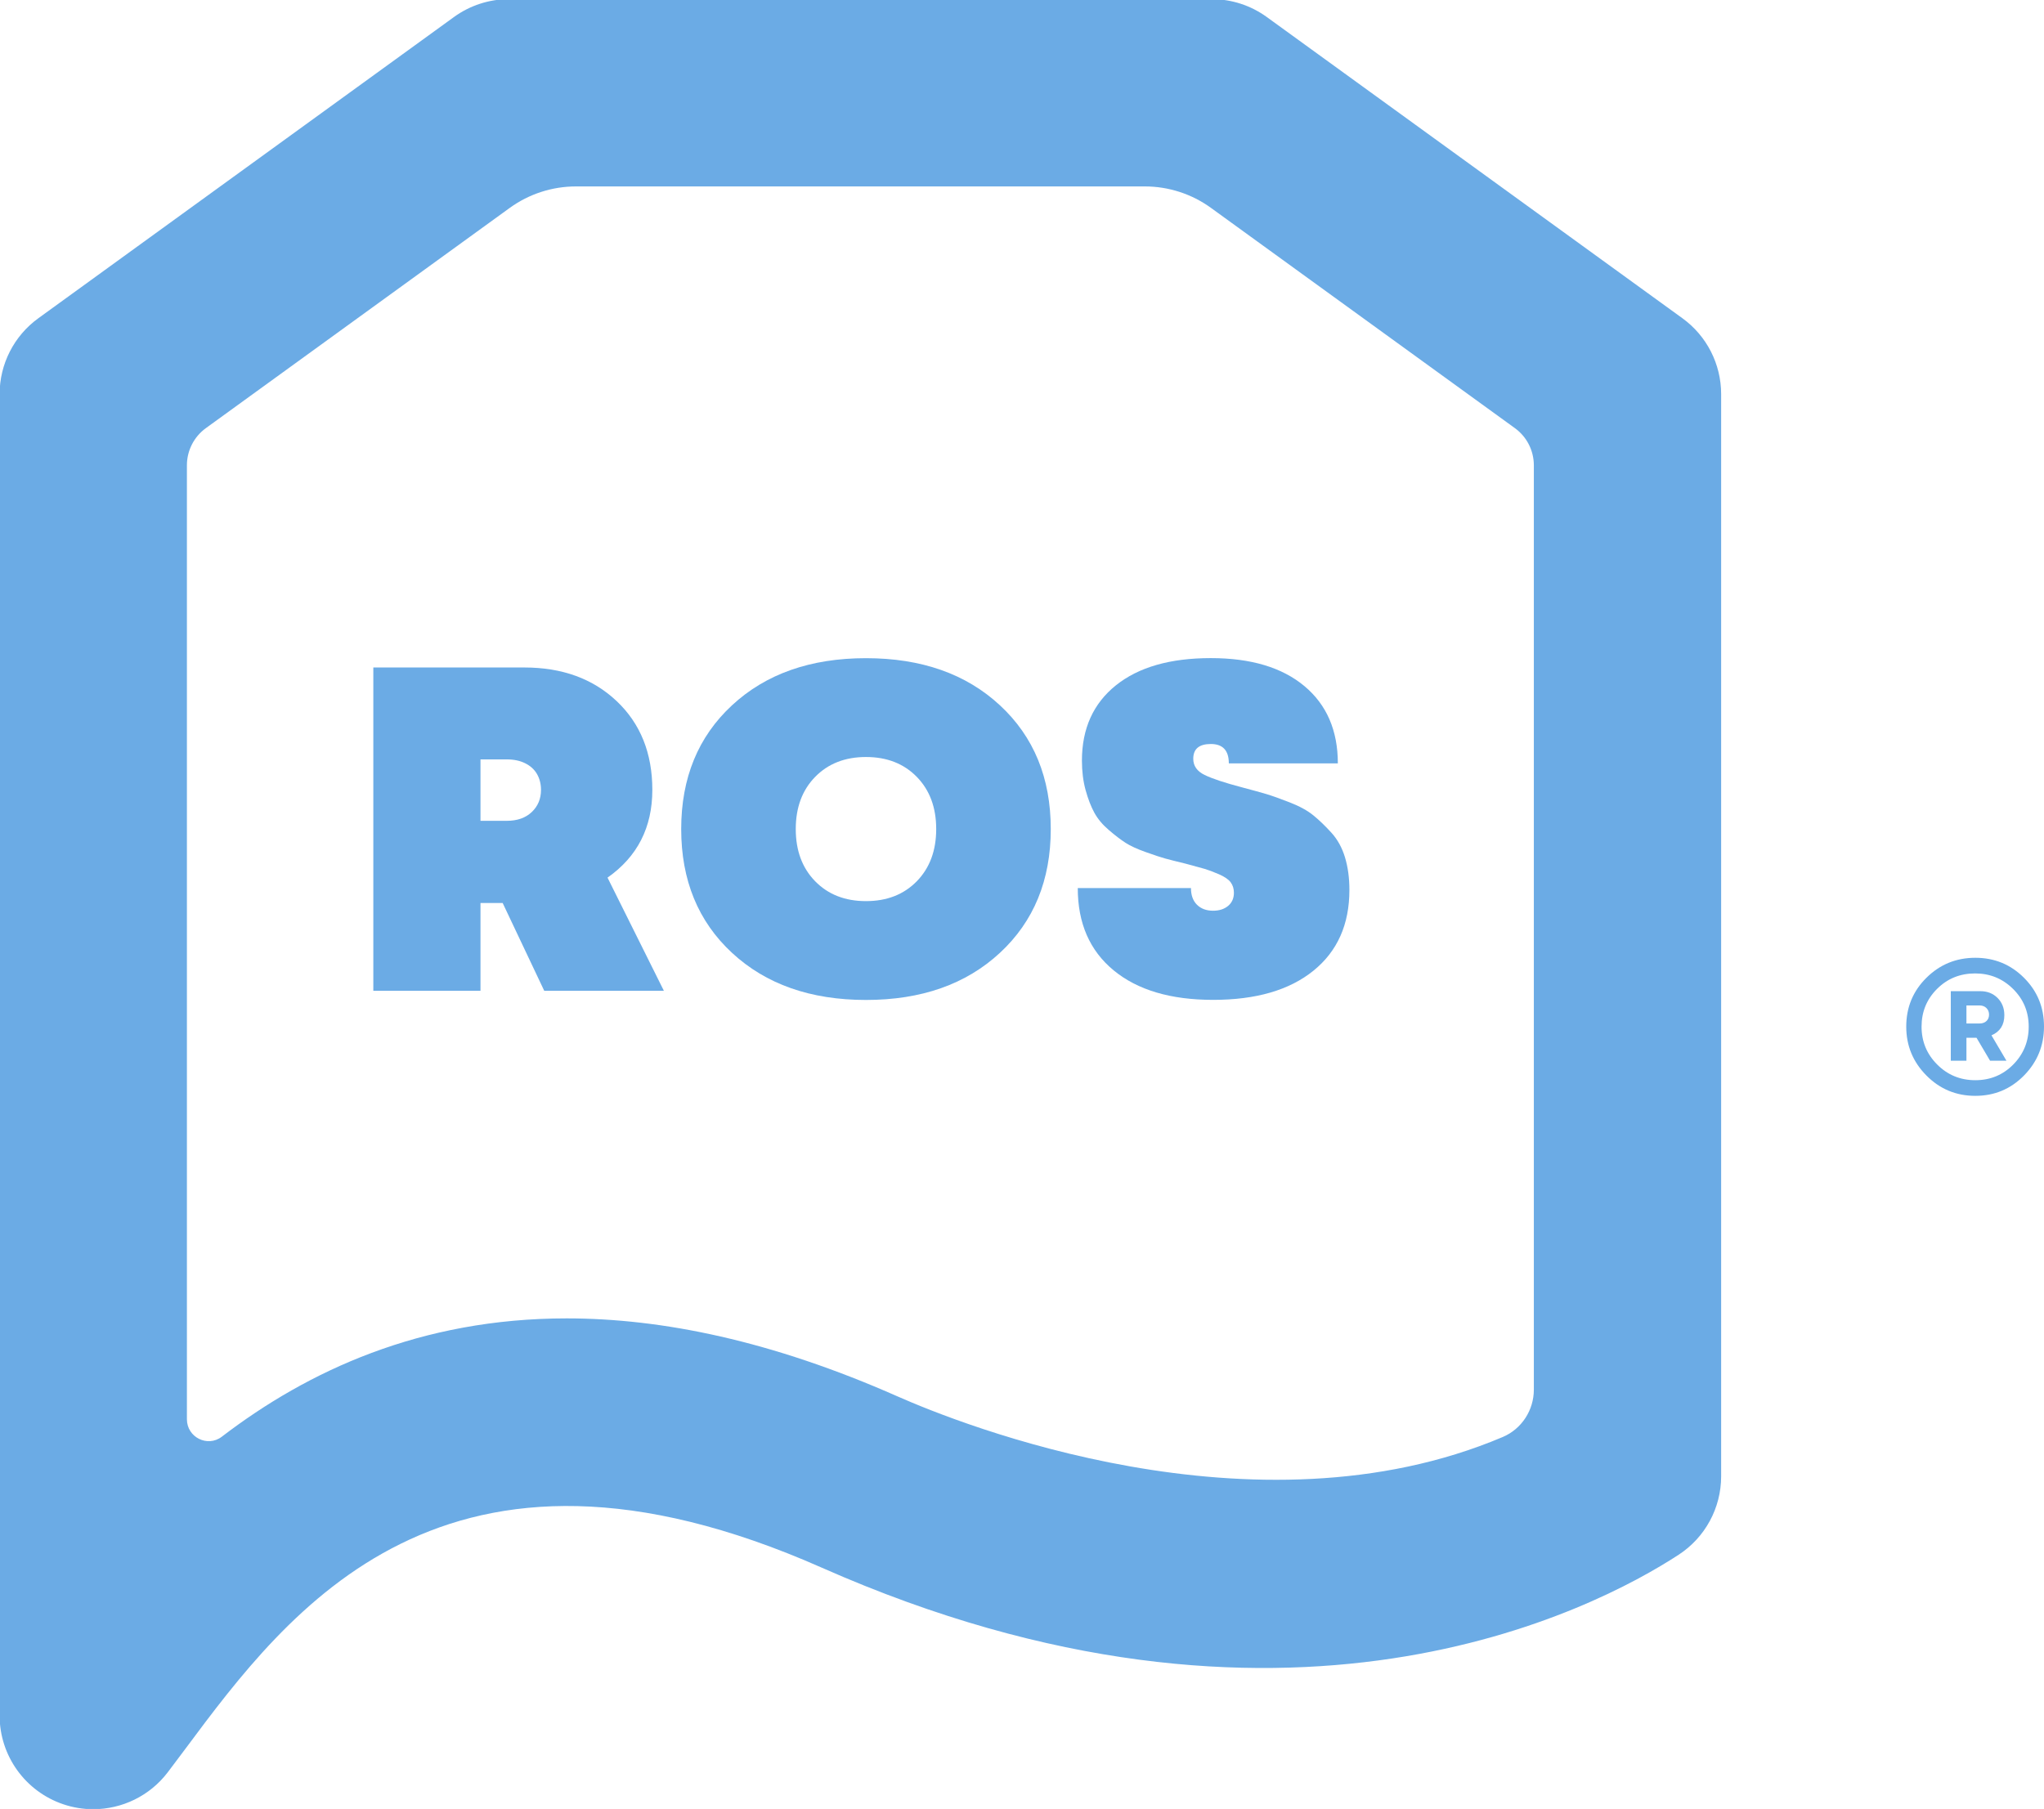
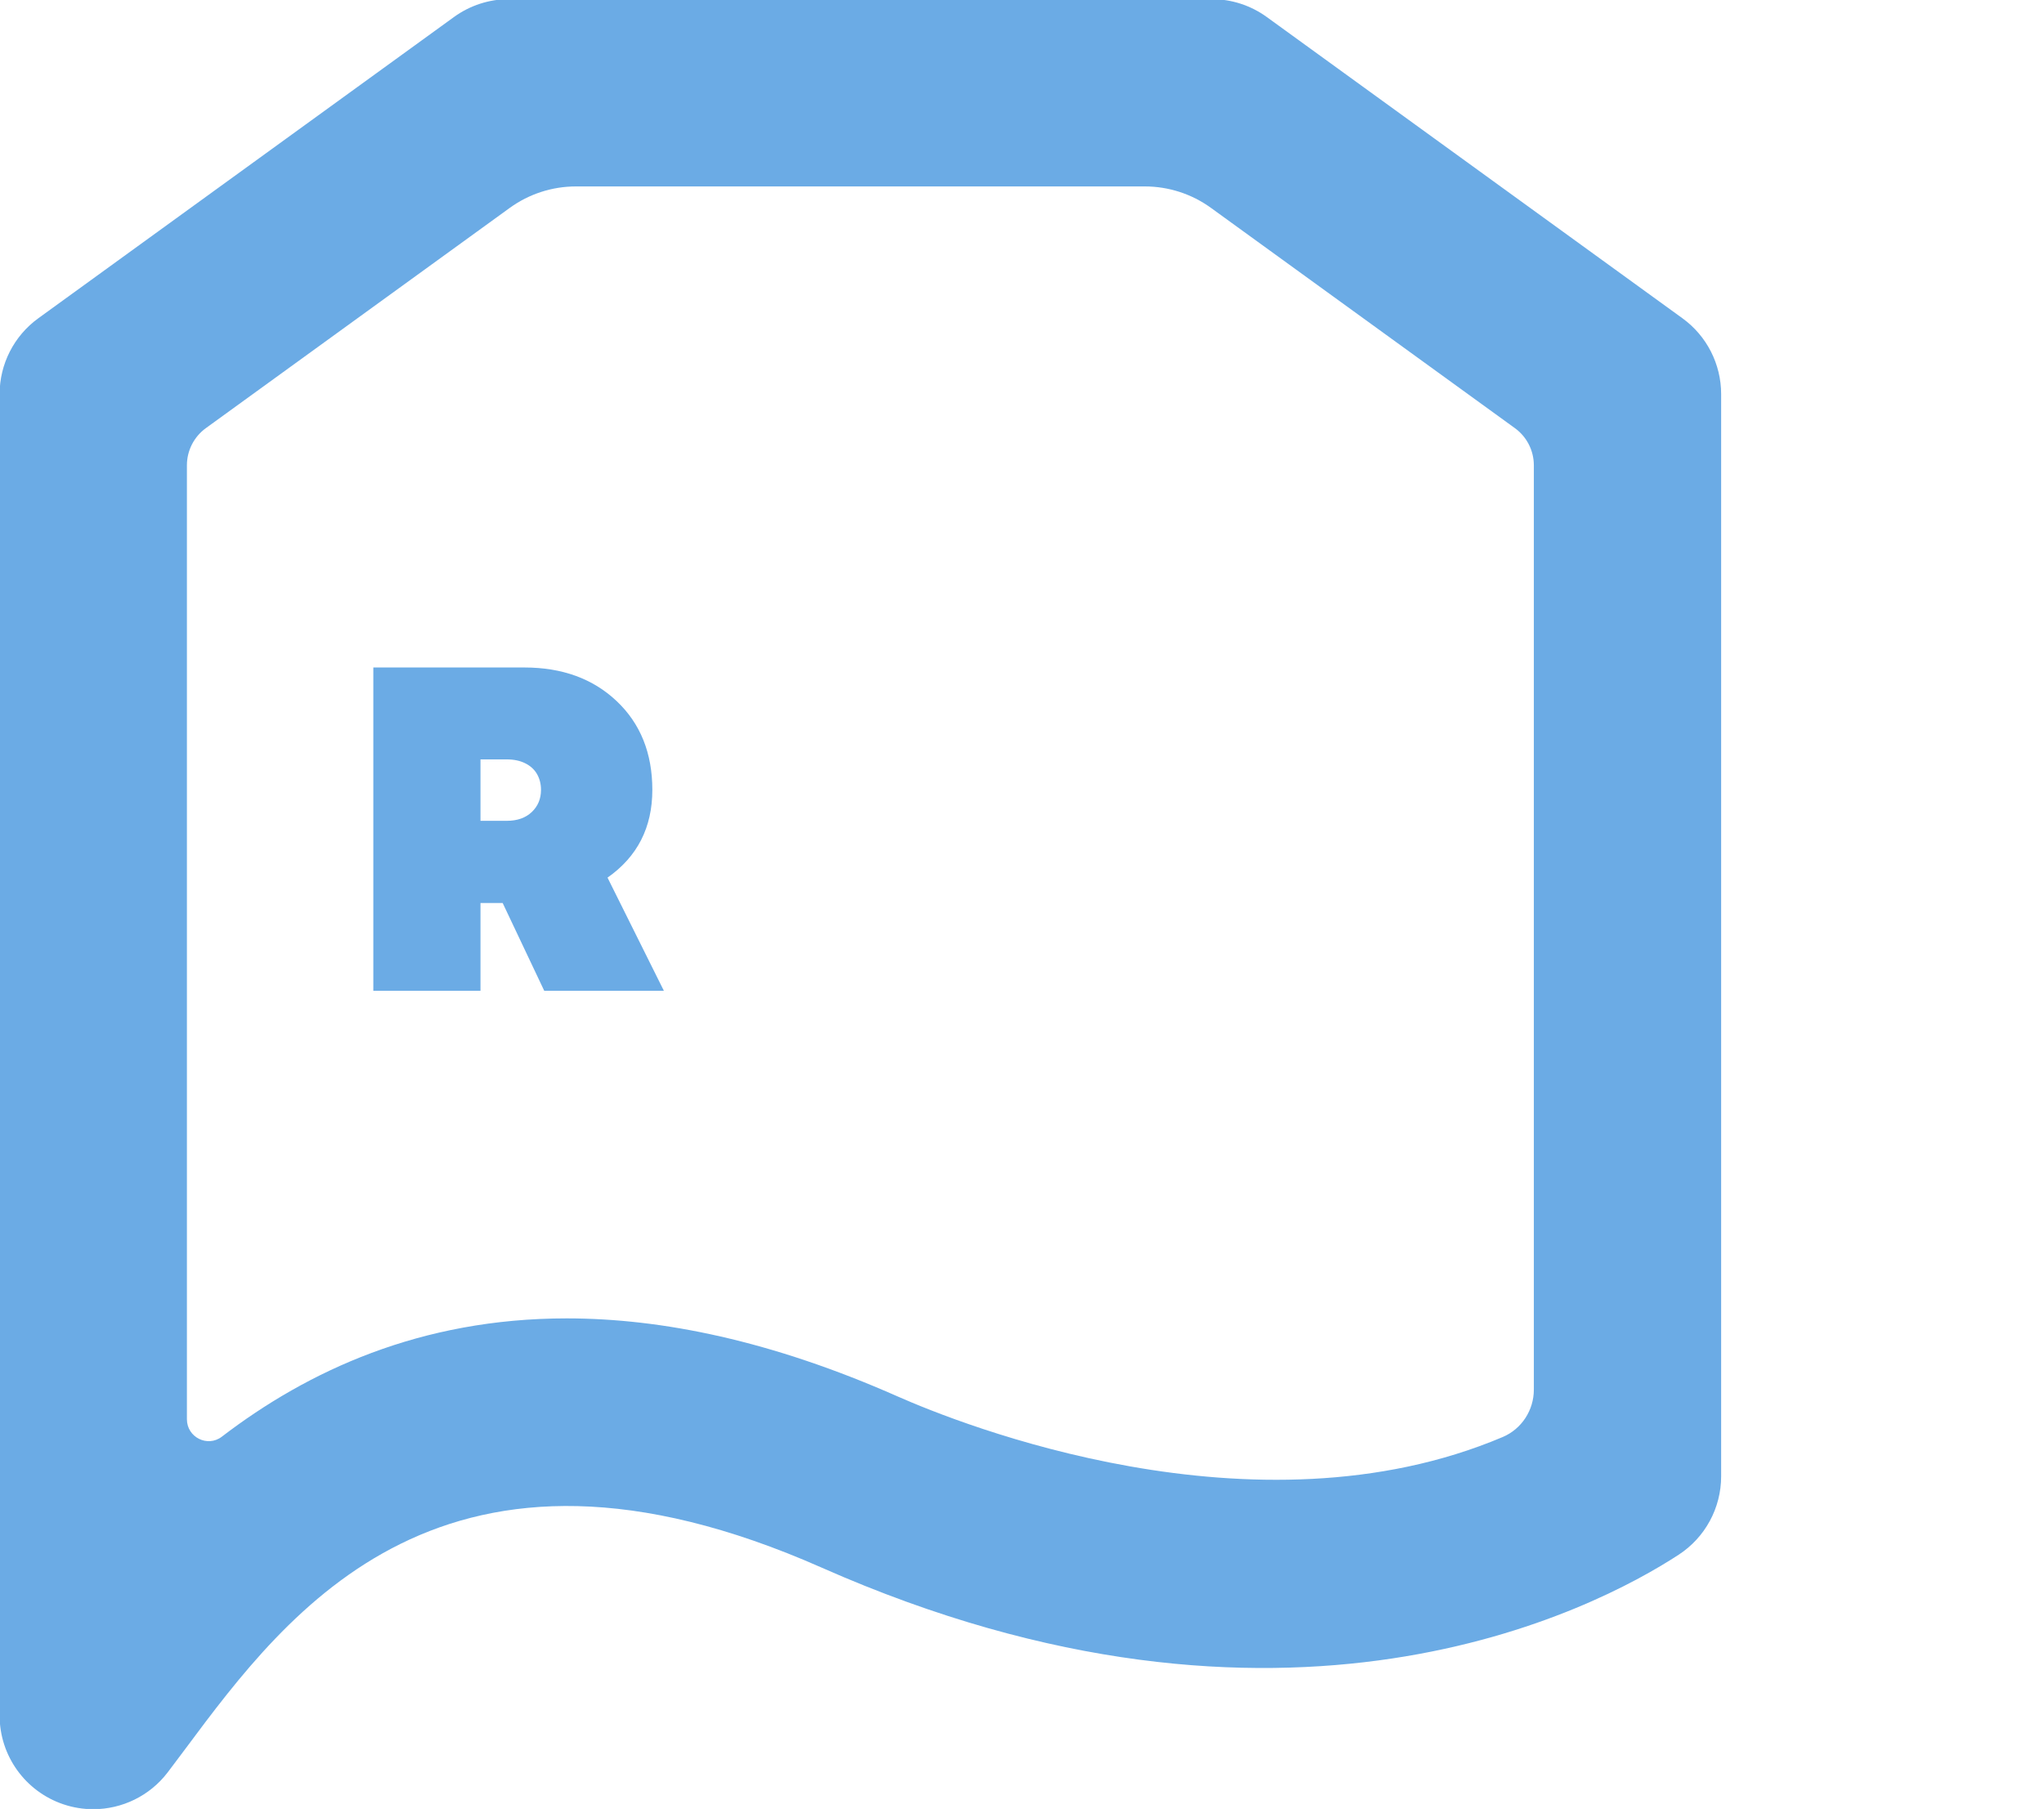
<svg xmlns="http://www.w3.org/2000/svg" xmlns:ns1="http://www.inkscape.org/namespaces/inkscape" xmlns:ns2="http://sodipodi.sourceforge.net/DTD/sodipodi-0.dtd" width="37.078mm" height="32.82mm" viewBox="0 0 37.078 32.82" id="svg2486" ns1:version="0.92.4 (5da689c313, 2019-01-14)" ns2:docname="Logo_Ros.svg">
  <defs id="defs2480" />
  <g ns1:label="Capa 1" ns1:groupmode="layer" id="layer1" transform="translate(0,-264.18)">
    <g id="g3819" transform="translate(41.542,-48.916)">
      <g transform="matrix(0.353,0,0,-0.353,-32.826,326.874)" id="g998">
        <path ns1:connector-curvature="0" id="path1000" style="fill:#6babe5;fill-opacity:1;fill-rule:nonzero;stroke:none" d="m 0,0 v -3.157 h 1.353 c 0.538,0 0.965,0.15 1.282,0.451 0.316,0.3 0.475,0.68 0.475,1.14 0,0.3 -0.068,0.569 -0.202,0.807 C 2.773,-0.522 2.571,-0.336 2.303,-0.202 2.033,-0.067 1.717,0 1.353,0 Z M 3.276,-11.893 1.14,-7.382 H 0 v -4.511 H -5.507 V 4.724 h 7.762 c 1.947,0 3.529,-0.578 4.748,-1.733 1.218,-1.155 1.828,-2.675 1.828,-4.557 0,-1.932 -0.768,-3.435 -2.303,-4.511 l 2.896,-5.816 z" />
      </g>
      <g transform="matrix(0.353,0,0,-0.353,-26.755,329.085)" id="g1002">
-         <path ns1:connector-curvature="0" id="path1004" style="fill:#6babe5;fill-opacity:1;fill-rule:nonzero;stroke:none" d="M 0,0 C 0.665,-0.68 1.535,-1.021 2.611,-1.021 3.688,-1.021 4.558,-0.68 5.223,0 5.887,0.681 6.22,1.575 6.22,2.683 6.22,3.791 5.887,4.685 5.223,5.365 4.558,6.045 3.688,6.386 2.611,6.386 1.535,6.386 0.665,6.045 0,5.365 -0.665,4.685 -0.997,3.791 -0.997,2.683 -0.997,1.575 -0.665,0.681 0,0 M 9.495,-3.679 C 7.754,-5.293 5.46,-6.101 2.611,-6.101 c -2.848,0 -5.143,0.808 -6.884,2.422 -1.741,1.614 -2.611,3.735 -2.611,6.362 0,2.627 0.87,4.747 2.611,6.361 1.741,1.615 4.036,2.422 6.884,2.422 2.849,0 5.143,-0.807 6.884,-2.422 1.741,-1.614 2.612,-3.734 2.612,-6.361 0,-2.627 -0.871,-4.748 -2.612,-6.362" />
-       </g>
+         </g>
      <g transform="matrix(0.353,0,0,-0.353,-19.536,331.237)" id="g1006">
-         <path ns1:connector-curvature="0" id="path1008" style="fill:#6babe5;fill-opacity:1;fill-rule:nonzero;stroke:none" d="m 0,0 c -2.184,0 -3.889,0.506 -5.116,1.52 -1.226,1.012 -1.84,2.42 -1.84,4.225 h 5.817 c 0,-0.364 0.102,-0.649 0.308,-0.855 C -0.625,4.685 -0.348,4.582 0,4.582 c 0.316,0 0.573,0.083 0.771,0.249 0.198,0.166 0.297,0.392 0.297,0.676 0,0.206 -0.055,0.384 -0.166,0.535 C 0.791,6.192 0.589,6.33 0.297,6.457 0.004,6.583 -0.238,6.674 -0.427,6.73 -0.617,6.785 -0.95,6.876 -1.424,7.003 -1.883,7.114 -2.228,7.201 -2.457,7.264 -2.687,7.327 -3.023,7.438 -3.466,7.597 -3.909,7.754 -4.253,7.913 -4.499,8.071 -4.744,8.229 -5.029,8.447 -5.353,8.724 -5.678,9 -5.927,9.297 -6.101,9.614 c -0.174,0.317 -0.324,0.704 -0.451,1.163 -0.127,0.459 -0.19,0.966 -0.19,1.519 0,1.646 0.582,2.936 1.745,3.87 1.164,0.934 2.789,1.4 4.878,1.4 2.057,0 3.66,-0.479 4.807,-1.436 1.147,-0.958 1.721,-2.283 1.721,-3.976 H 0.807 c 0,0.665 -0.308,0.997 -0.926,0.997 -0.602,0 -0.902,-0.253 -0.902,-0.759 0,-0.365 0.194,-0.642 0.582,-0.831 0.387,-0.19 1.032,-0.404 1.935,-0.641 C 2.033,10.777 2.449,10.663 2.742,10.576 3.034,10.488 3.434,10.346 3.94,10.148 4.447,9.95 4.85,9.729 5.151,9.483 5.452,9.238 5.76,8.941 6.077,8.593 6.393,8.245 6.626,7.822 6.777,7.323 6.927,6.825 7.003,6.267 7.003,5.65 7.003,3.877 6.386,2.493 5.151,1.496 3.917,0.499 2.2,0 0,0" />
-       </g>
+         </g>
      <g transform="matrix(0.353,0,0,-0.353,-31.263,337.016)" id="g1010">
        <path ns1:connector-curvature="0" id="path1012" style="fill:#6babe5;fill-opacity:1;fill-rule:nonzero;stroke:none" d="m 0,0 c 4.902,0 10.538,-1.149 17.004,-4.01 3.162,-1.398 18.331,-7.497 31.1,-2.087 0.972,0.412 1.598,1.378 1.598,2.434 v 47.508 c 0,0.758 -0.363,1.469 -0.976,1.913 l -15.617,11.32 c -0.988,0.716 -2.178,1.102 -3.4,1.102 H 0.478 c -1.221,0 -2.411,-0.386 -3.4,-1.102 l -15.616,-11.32 c -0.613,-0.444 -0.976,-1.155 -0.976,-1.912 V -5.185 c 0,-0.925 1.059,-1.458 1.794,-0.896 C -13.3,-2.698 -7.51,0 0,0 m -24.327,-25.227 c -0.514,0 -1.033,0.082 -1.538,0.253 -1.957,0.66 -3.274,2.495 -3.274,4.56 v 67.92 c 0,1.542 0.739,2.992 1.988,3.897 L -5.787,66.89 c 0.822,0.595 1.811,0.916 2.825,0.916 h 36.111 c 1.015,0 2.003,-0.321 2.825,-0.916 L 57.339,51.403 c 1.249,-0.905 1.988,-2.355 1.988,-3.897 V -8.118 c 0,-1.628 -0.822,-3.144 -2.186,-4.032 -4.319,-2.815 -20.258,-11.178 -44.03,-0.663 -19.384,8.572 -27.398,-2.185 -32.699,-9.304 -0.321,-0.43 -0.623,-0.836 -0.91,-1.212 -0.927,-1.219 -2.356,-1.898 -3.829,-1.898" />
      </g>
      <g transform="matrix(0.353,0,0,-0.353,-5.871,331.338)" id="g1014">
-         <path ns1:connector-curvature="0" id="path1016" style="fill:#6babe5;fill-opacity:1;fill-rule:nonzero;stroke:none" d="m 0,0 v -0.929 h 0.661 c 0.155,0 0.277,0.041 0.366,0.125 0.09,0.083 0.135,0.193 0.135,0.33 0,0.138 -0.045,0.251 -0.135,0.34 C 0.938,-0.044 0.816,0 0.661,0 Z m 1.948,-0.5 c 0,-0.501 -0.22,-0.847 -0.661,-1.037 L 2.056,-2.842 H 1.215 l -0.697,1.18 H 0 v -1.18 H -0.804 V 0.733 H 0.715 C 1.072,0.733 1.367,0.617 1.6,0.385 1.832,0.152 1.948,-0.143 1.948,-0.5 m -3.449,-2.539 c 0.535,-0.536 1.188,-0.804 1.957,-0.804 0.769,0 1.418,0.268 1.948,0.804 0.53,0.537 0.796,1.186 0.796,1.949 0,0.762 -0.268,1.409 -0.805,1.939 -0.536,0.53 -1.186,0.796 -1.948,0.796 -0.775,0 -1.427,-0.266 -1.958,-0.796 -0.53,-0.53 -0.795,-1.177 -0.795,-1.939 0,-0.763 0.268,-1.412 0.805,-1.949 m -0.555,4.46 c 0.691,0.685 1.529,1.028 2.512,1.028 0.982,0 1.817,-0.343 2.502,-1.028 0.685,-0.685 1.028,-1.519 1.028,-2.502 0,-0.983 -0.343,-1.824 -1.028,-2.521 -0.685,-0.697 -1.52,-1.045 -2.502,-1.045 -0.983,0 -1.821,0.348 -2.512,1.045 -0.692,0.697 -1.037,1.535 -1.037,2.512 0,0.989 0.345,1.826 1.037,2.511" />
-       </g>
+         </g>
    </g>
  </g>
</svg>